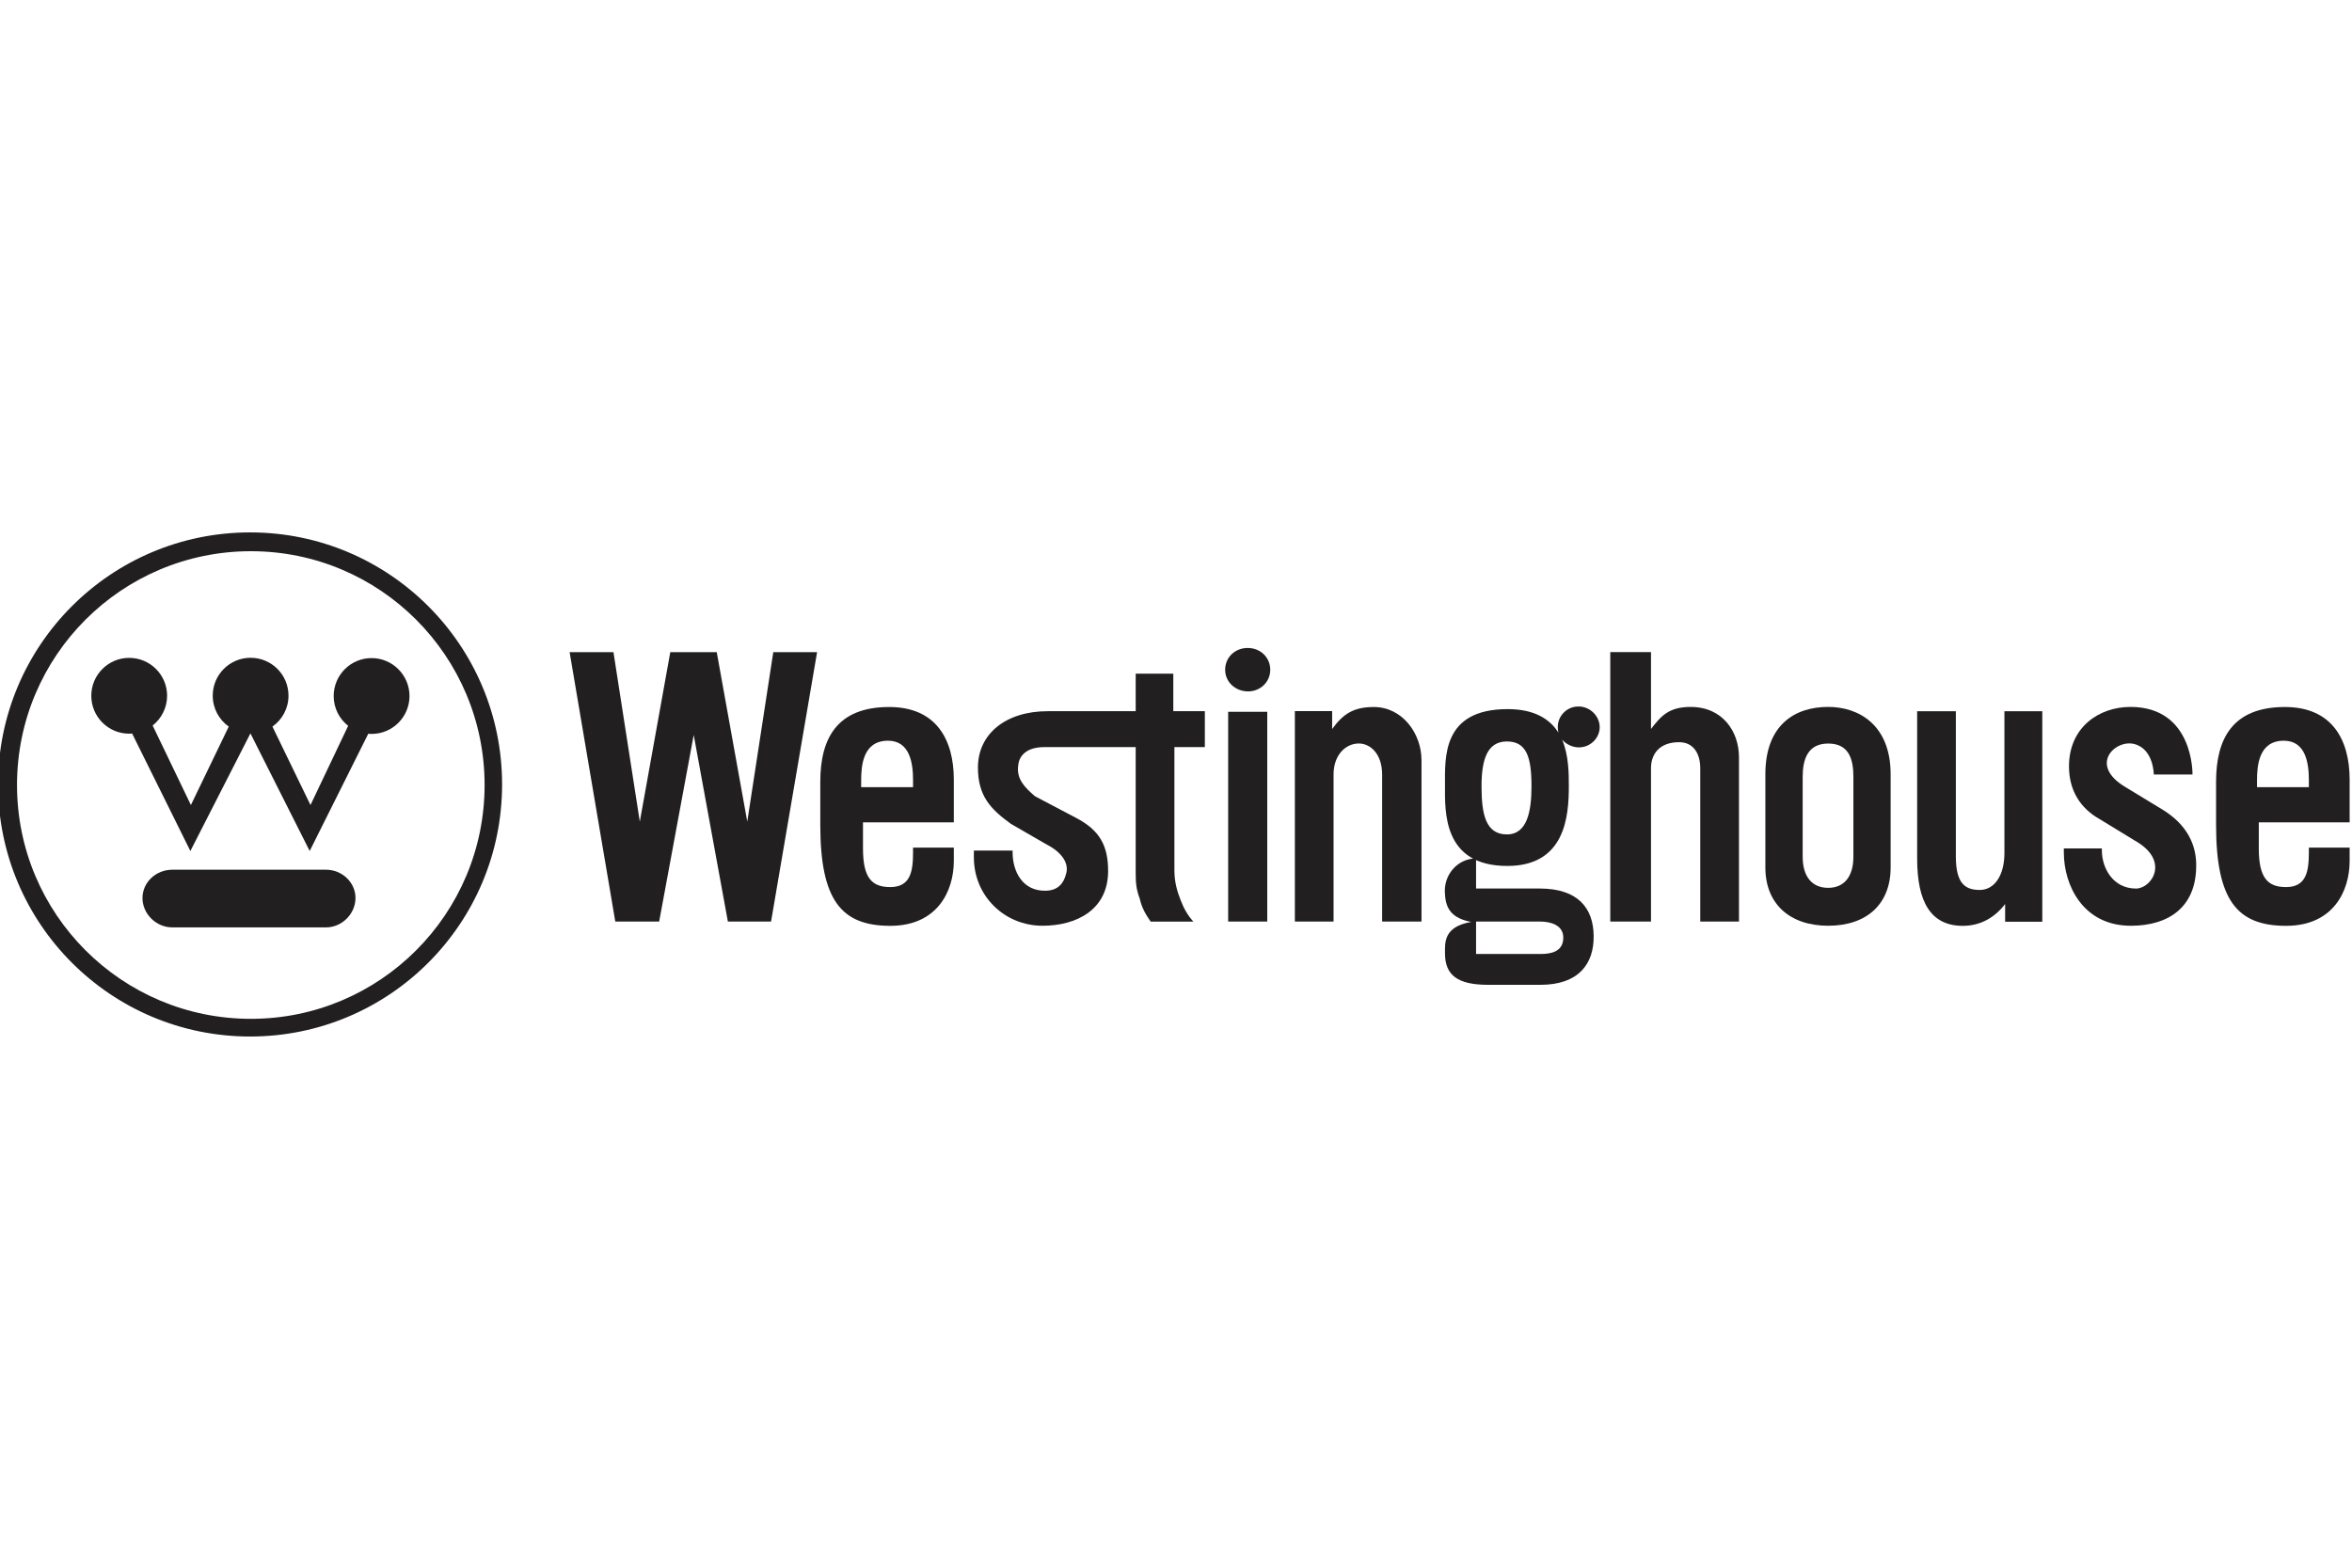
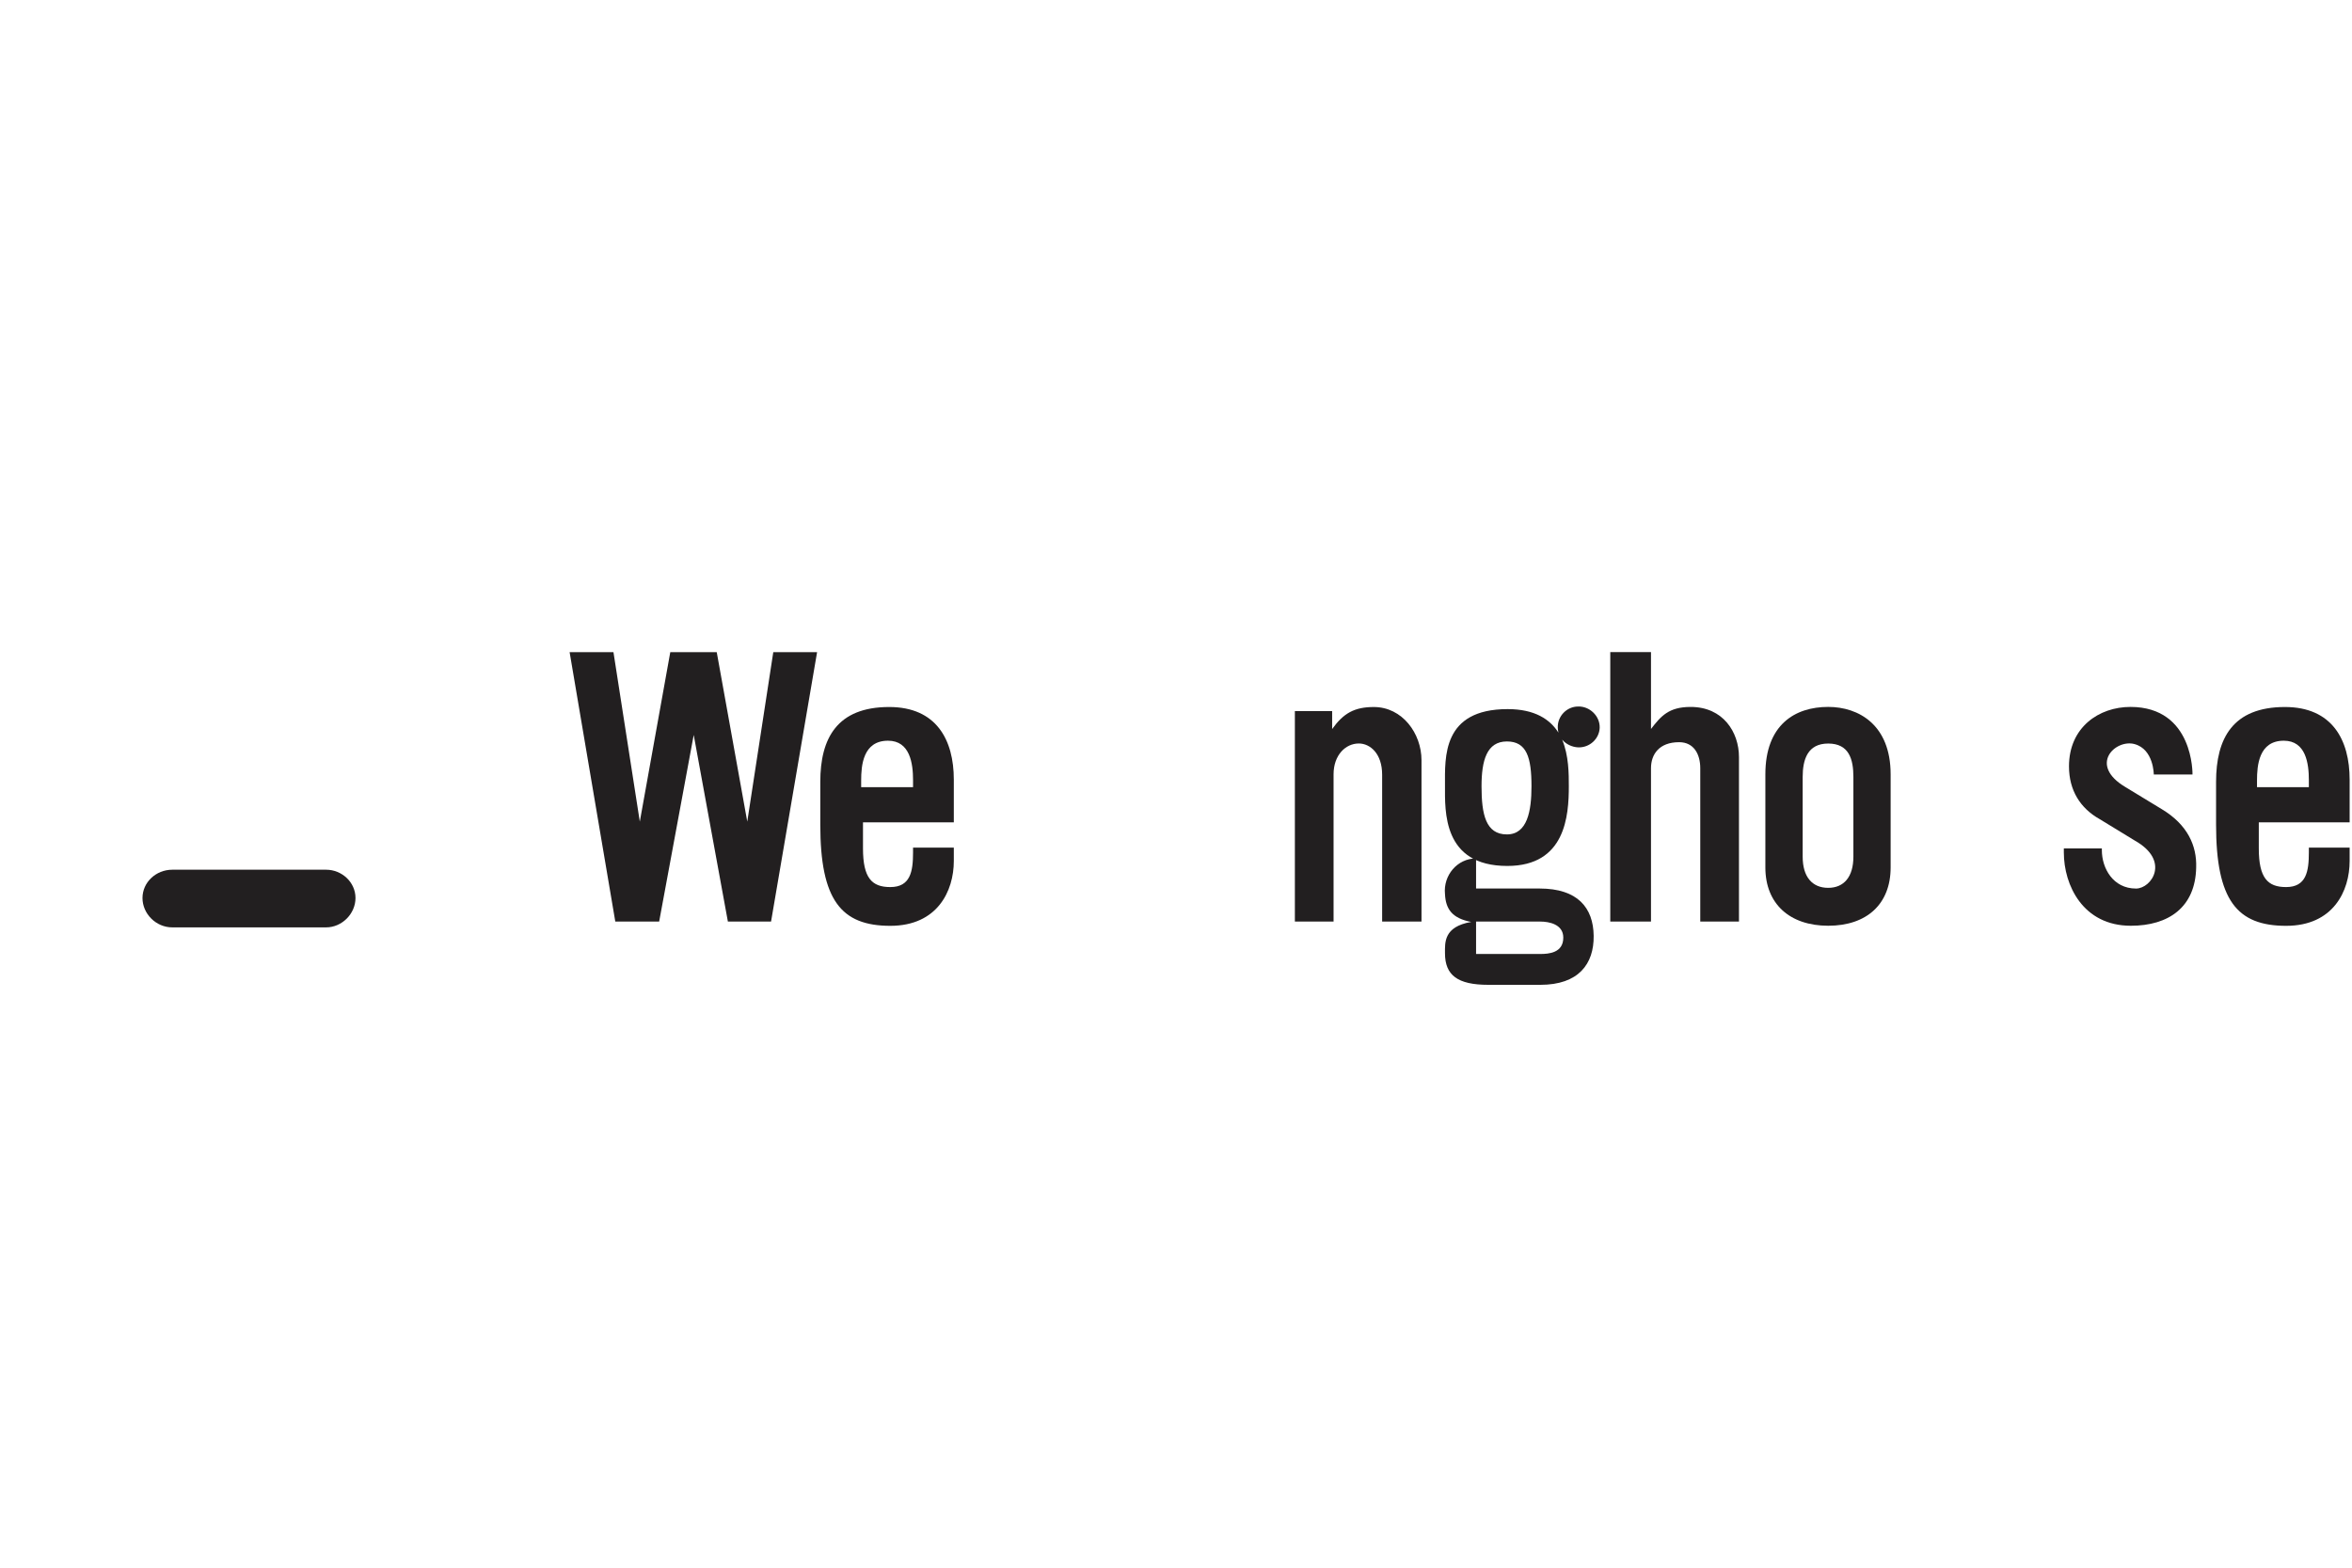
<svg xmlns="http://www.w3.org/2000/svg" width="100%" height="100%" viewBox="0 0 600 400" xml:space="preserve" style="fill-rule:evenodd;clip-rule:evenodd;stroke-linejoin:round;stroke-miterlimit:2;">
  <g transform="matrix(1,0,0,1,-3871,-1426)">
    <g id="brands" transform="matrix(0.754,0,0,0.986,951.015,19.353)">
      <rect x="3872" y="1426.75" width="795.621" height="405.717" style="fill:none;" />
      <g transform="matrix(3.587,0,0,2.744,3870.2,1561.77)">
        <path d="M54.412,12.247L58.547,12.247L61.033,28.23L63.908,12.247L68.289,12.247L71.169,28.23L73.623,12.247L77.755,12.247L73.413,37.654L69.341,37.654L66.118,20.056L62.859,37.654L58.721,37.654L54.412,12.247Z" style="fill:rgb(34,31,32);fill-rule:nonzero;" />
        <path d="M78.057,28.515C78.057,35.627 80.02,38.058 84.66,38.058C89.116,38.058 90.651,34.758 90.651,31.948L90.651,30.684L86.806,30.684L86.806,31.137C86.806,32.932 86.558,34.403 84.66,34.403C82.93,34.403 82.084,33.561 82.084,30.758L82.084,28.302L90.651,28.302L90.651,24.27C90.651,20.528 89.014,17.422 84.556,17.422C79.627,17.422 78.057,20.384 78.057,24.484L78.057,28.515ZM81.912,24.346C81.912,22.935 82.084,20.6 84.445,20.6C86.524,20.6 86.806,22.757 86.806,24.316L86.806,24.982L81.912,24.982L81.912,24.346Z" style="fill:rgb(34,31,32);fill-rule:nonzero;" />
-         <path d="M111.457,32.825C111.457,33.977 111.74,34.858 112.056,35.664C112.372,36.469 112.687,37.032 113.248,37.663L109.221,37.663C108.74,36.963 108.396,36.401 108.185,35.486C107.846,34.574 107.806,33.977 107.806,33.037L107.806,21.203L99.188,21.203C97.15,21.203 96.761,22.391 96.725,22.919C96.549,24.184 97.284,24.958 98.304,25.838L102.175,27.874C104.391,29.033 105.205,30.468 105.205,32.891C105.205,36.504 102.282,38.05 99.012,38.05C95.464,38.05 92.542,35.279 92.542,31.593L92.542,30.962L96.196,30.962L96.196,31.139C96.196,32.891 97.112,34.822 99.362,34.747C100.422,34.714 100.984,34.117 101.225,33.212C101.647,31.943 100.422,30.893 99.433,30.403L96.022,28.432C94.147,27.067 92.926,25.838 92.926,23.128C92.926,19.972 95.535,17.817 99.507,17.817L107.806,17.817L107.806,14.278L111.353,14.278L111.353,17.817L114.329,17.817L114.329,21.203L111.457,21.203L111.457,32.825Z" style="fill:rgb(34,31,32);fill-rule:nonzero;" />
-         <path d="M118.371,11.854C119.552,11.854 120.497,12.729 120.497,13.913C120.497,15.075 119.552,15.95 118.403,15.95C117.223,15.95 116.244,15.075 116.244,13.913C116.244,12.729 117.182,11.854 118.371,11.854ZM116.528,17.872L120.215,17.872L120.215,37.653L116.528,37.653L116.528,17.872Z" style="fill:rgb(34,31,32);fill-rule:nonzero;" />
        <path d="M128.851,20.862C127.607,20.862 126.47,21.952 126.47,23.768L126.47,37.653L122.82,37.653L122.82,17.81L126.336,17.81L126.336,19.5C127.398,18.018 128.427,17.423 130.267,17.423C132.959,17.423 134.764,19.919 134.764,22.441L134.764,37.653L131.051,37.653L131.051,23.805C131.051,21.805 129.912,20.862 128.851,20.862Z" style="fill:rgb(34,31,32);fill-rule:nonzero;" />
        <path d="M140.426,24.896C140.426,22.461 140.92,20.67 142.82,20.67C144.686,20.67 145.138,22.178 145.138,24.896C145.138,27.217 144.753,29.437 142.82,29.437C140.818,29.437 140.426,27.532 140.426,24.896ZM136.979,35.067C137.047,36.466 137.641,37.348 139.453,37.692C136.838,38.14 136.979,39.655 136.979,40.641C136.979,42.712 138.161,43.622 141.064,43.622L145.976,43.622C149.567,43.622 151.037,41.664 151.003,39C150.972,36.359 149.496,34.54 145.906,34.54L139.911,34.54L139.911,31.704C138.129,31.704 136.802,33.311 136.979,35.067ZM148.03,20.498C148.382,20.918 148.939,21.197 149.533,21.228C150.621,21.269 151.53,20.424 151.571,19.382C151.605,18.27 150.621,17.338 149.533,17.376C148.483,17.376 147.578,18.27 147.618,19.382C147.618,19.523 147.653,19.698 147.681,19.839C146.885,18.587 145.457,17.62 142.888,17.62C136.697,17.62 136.979,22.178 136.979,24.824C136.979,27.217 136.733,32.411 142.857,32.411C148.346,32.411 148.66,27.671 148.66,24.896C148.66,23.734 148.66,22.002 148.03,20.498ZM139.911,37.657L145.976,37.657C146.775,37.657 148.138,37.899 148.138,39.17C148.138,40.608 146.775,40.713 145.976,40.713L139.911,40.713L139.911,37.657Z" style="fill:rgb(34,31,32);fill-rule:nonzero;" />
        <path d="M152.569,37.653L152.569,12.246L156.41,12.246L156.41,19.494C157.352,18.277 158.083,17.415 160.15,17.415C163.214,17.415 164.708,19.796 164.708,22.139L164.708,37.653L161.057,37.653L161.057,23.191C161.057,21.891 160.467,20.74 159.062,20.74C157.176,20.74 156.41,21.891 156.41,23.191L156.41,37.653L152.569,37.653Z" style="fill:rgb(34,31,32);fill-rule:nonzero;" />
        <path d="M179.013,32.555L179.013,23.772C179.013,19.09 175.987,17.413 173.124,17.413C169.988,17.413 167.198,19.09 167.198,23.772L167.198,32.555C167.198,35.989 169.502,38.05 173.124,38.05C176.779,38.05 179.013,35.989 179.013,32.555ZM175.5,24.016L175.5,31.54C175.5,33.427 174.618,34.476 173.124,34.476C171.606,34.476 170.717,33.427 170.717,31.54L170.717,24.016C170.717,22.375 171.18,20.867 173.124,20.867C175.106,20.867 175.5,22.375 175.5,24.016Z" style="fill:rgb(34,31,32);fill-rule:nonzero;" />
-         <path d="M181.515,17.821L185.165,17.821L185.165,31.514C185.165,34.109 186.07,34.674 187.429,34.674C188.801,34.674 189.746,33.303 189.746,31.2L189.746,17.821L193.318,17.821L193.318,37.674L189.813,37.674L189.813,36C188.801,37.325 187.429,38.059 185.825,38.059C182.763,38.059 181.515,35.754 181.515,31.725L181.515,17.821Z" style="fill:rgb(34,31,32);fill-rule:nonzero;" />
        <path d="M201.175,24.982L204.574,27.048C207.028,28.517 207.9,30.512 207.832,32.548C207.763,36.3 205.239,38.051 201.668,38.051C197.156,38.051 195.35,34.226 195.35,31.142L195.35,30.757L198.936,30.757L198.936,30.933C198.936,32.62 199.989,34.543 202.156,34.543C203.625,34.543 205.416,31.918 202.054,30.025L198.72,27.99C196.914,26.976 195.836,25.293 195.836,23.019C195.836,19.34 198.657,17.414 201.632,17.414C207.621,17.414 207.485,23.786 207.485,23.786L203.834,23.786C203.834,23.786 203.834,21.41 202.017,20.918C200.233,20.426 197.613,22.874 201.175,24.982Z" style="fill:rgb(34,31,32);fill-rule:nonzero;" />
        <path d="M209.709,28.515C209.709,35.627 211.67,38.058 216.313,38.058C220.774,38.058 222.307,34.758 222.307,31.948L222.307,30.684L218.461,30.684L218.461,31.137C218.461,32.932 218.213,34.403 216.313,34.403C214.588,34.403 213.739,33.561 213.739,30.758L213.739,28.302L222.307,28.302L222.307,24.27C222.307,20.528 220.66,17.422 216.204,17.422C211.283,17.422 209.709,20.384 209.709,24.484L209.709,28.515ZM213.57,24.346C213.57,22.935 213.739,20.6 216.096,20.6C218.184,20.6 218.461,22.757 218.461,24.316L218.461,24.982L213.57,24.982L213.57,24.346Z" style="fill:rgb(34,31,32);fill-rule:nonzero;" />
-         <path d="M24.35,46.829C36.525,46.829 46.394,36.952 46.394,24.778C46.394,12.599 36.525,2.729 24.35,2.729C12.164,2.729 2.29,12.599 2.29,24.778C2.29,36.952 12.164,46.829 24.35,46.829ZM0.503,24.725C0.503,11.596 11.143,0.956 24.277,0.956C37.406,0.956 48.043,11.596 48.043,24.725C48.043,37.858 37.406,48.497 24.277,48.497C11.143,48.497 0.503,37.858 0.503,24.725Z" style="fill:rgb(34,31,32);fill-rule:nonzero;" />
        <path d="M31.446,38.204C32.935,38.204 34.216,36.924 34.216,35.435C34.216,33.948 32.935,32.767 31.446,32.767L16.935,32.767C15.402,32.767 14.126,33.948 14.126,35.435C14.126,36.924 15.402,38.204 16.935,38.204L31.446,38.204Z" style="fill:rgb(34,31,32);fill-rule:nonzero;" />
-         <path d="M35.733,12.809C33.757,12.809 32.159,14.414 32.159,16.387C32.159,17.529 32.69,18.54 33.525,19.196L29.971,26.667L26.382,19.269C27.3,18.624 27.897,17.559 27.897,16.351C27.897,14.375 26.298,12.78 24.321,12.78C22.349,12.78 20.751,14.375 20.751,16.351C20.751,17.559 21.348,18.624 22.262,19.269L18.691,26.667L15.083,19.165C15.912,18.511 16.447,17.497 16.447,16.361C16.447,14.39 14.848,12.788 12.868,12.788C10.899,12.788 9.296,14.39 9.296,16.361C9.296,18.338 10.899,19.937 12.868,19.937L13.148,19.924L18.641,31.001L24.297,19.928L24.317,19.928L29.896,31.001L35.421,19.945L35.733,19.96C37.706,19.96 39.31,18.362 39.31,16.387C39.31,14.414 37.706,12.809 35.733,12.809Z" style="fill:rgb(34,31,32);fill-rule:nonzero;" />
      </g>
    </g>
  </g>
</svg>